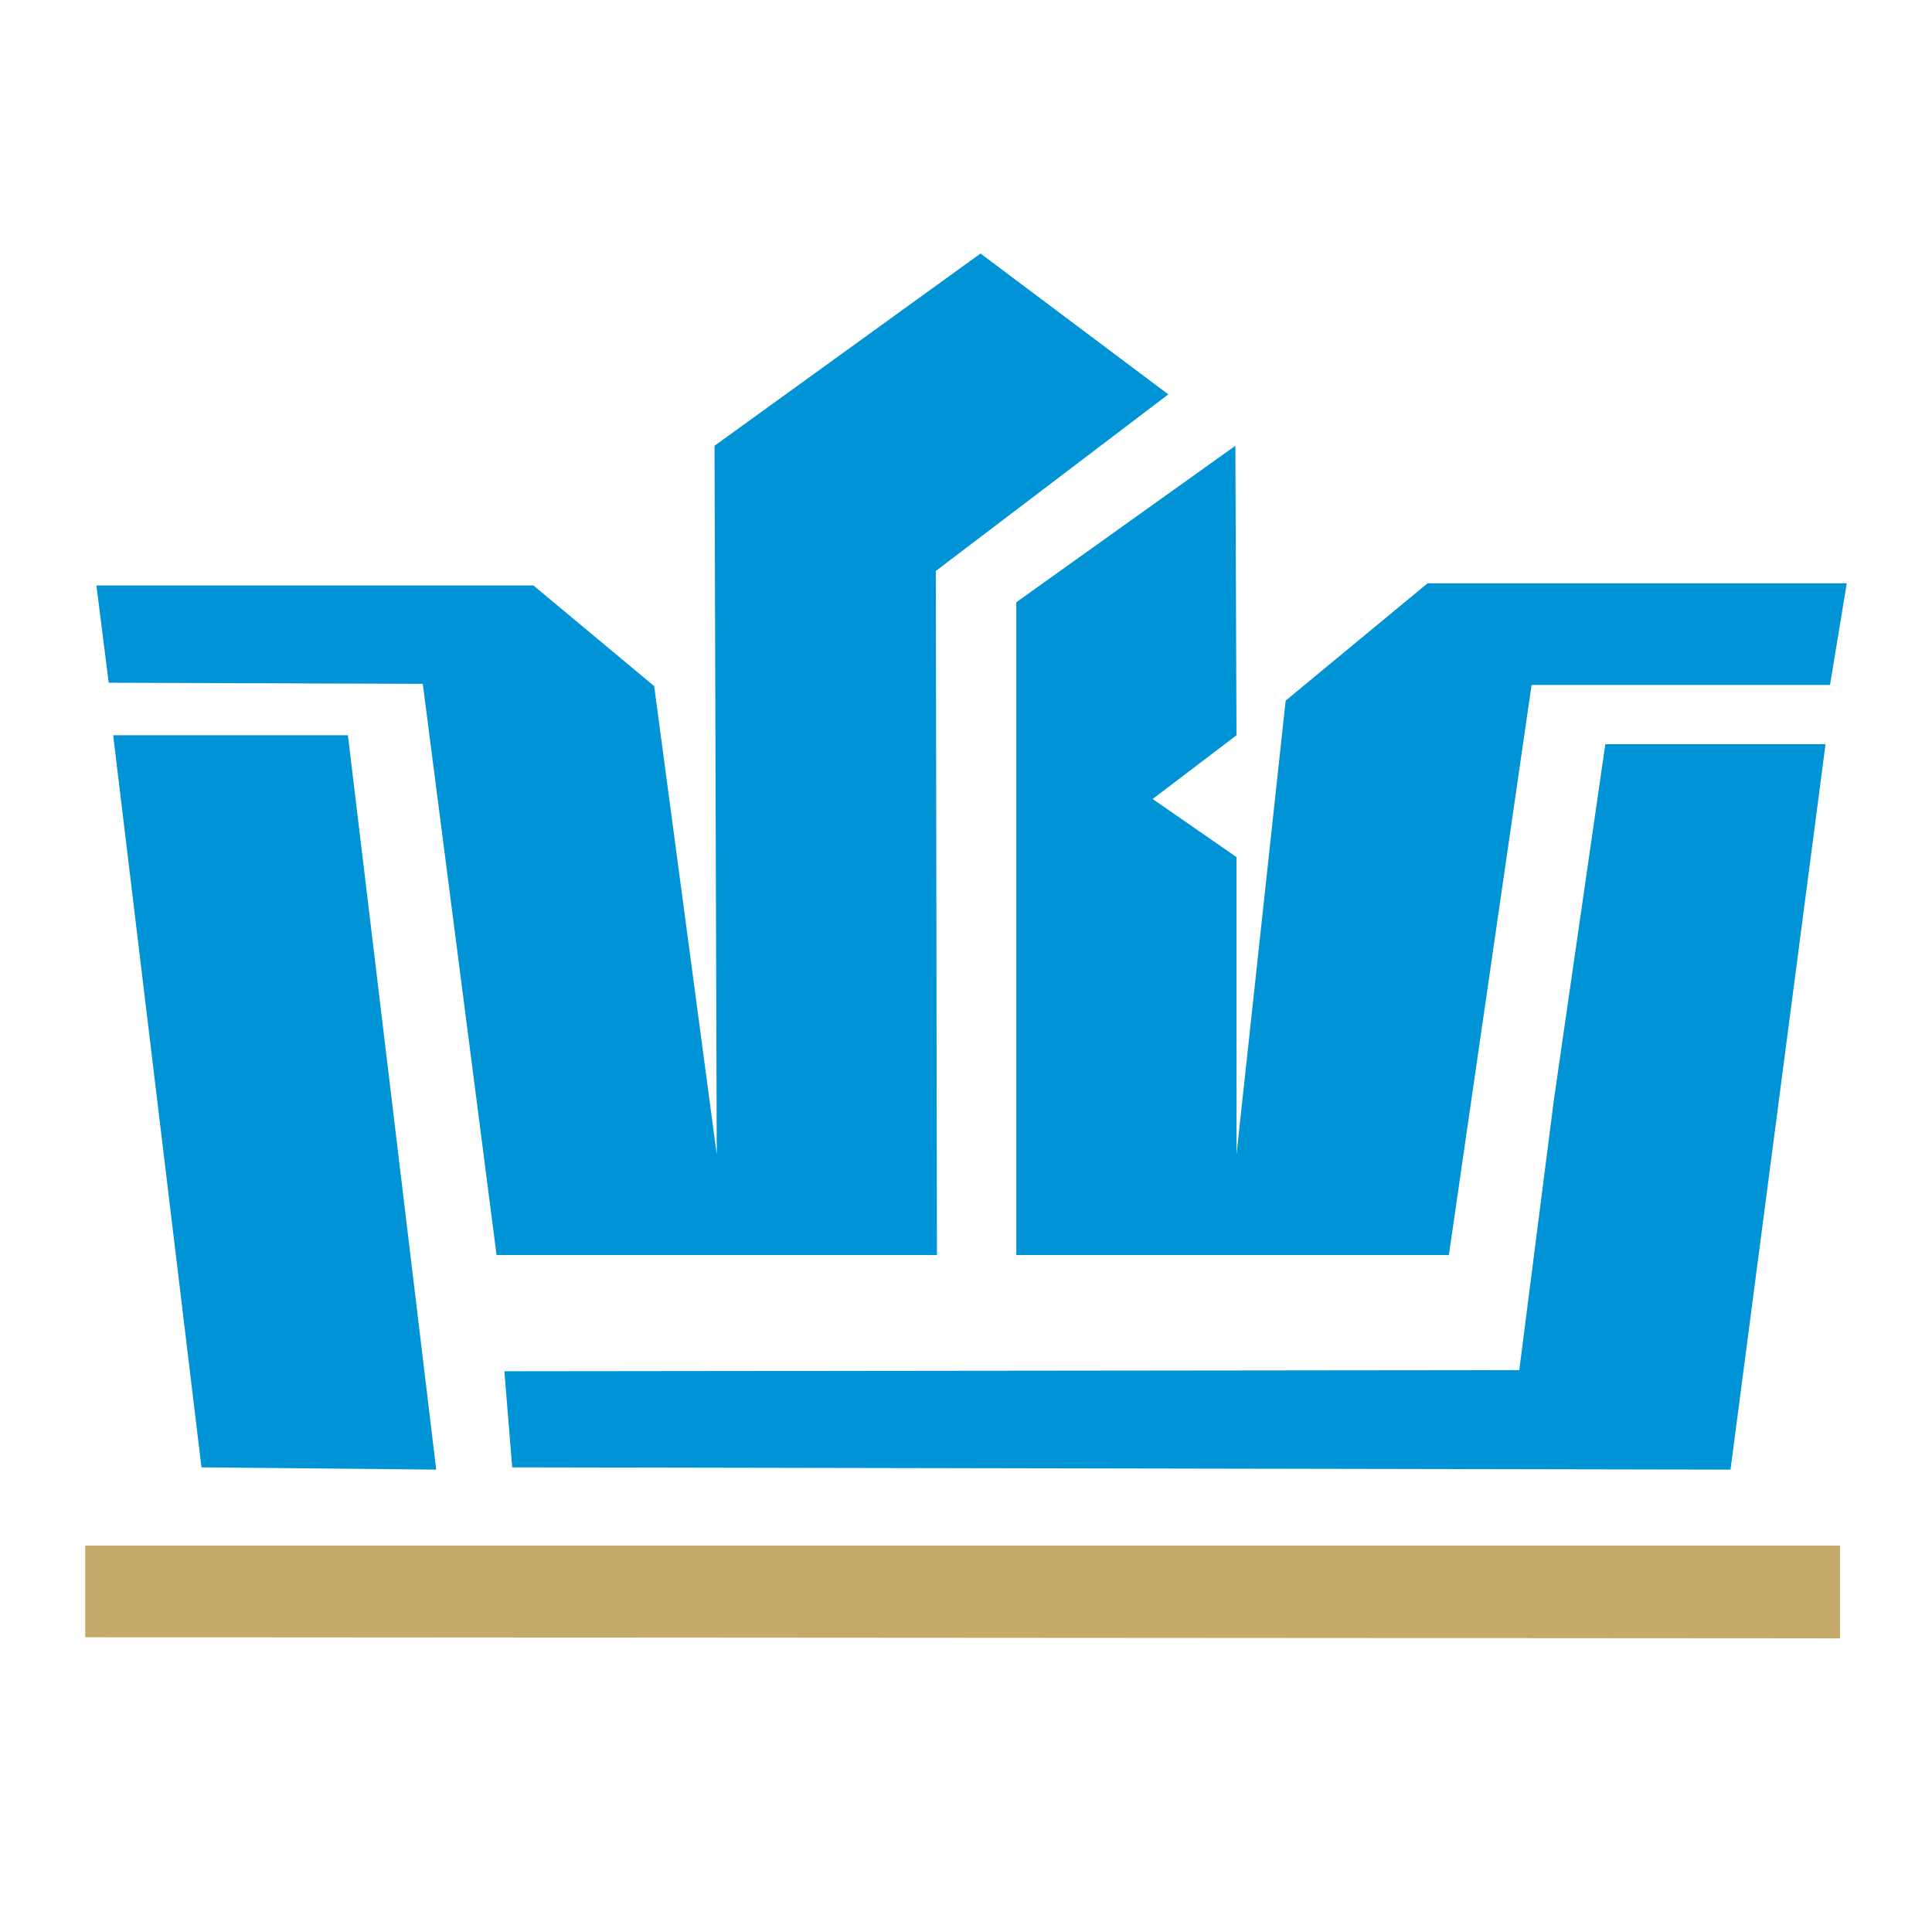
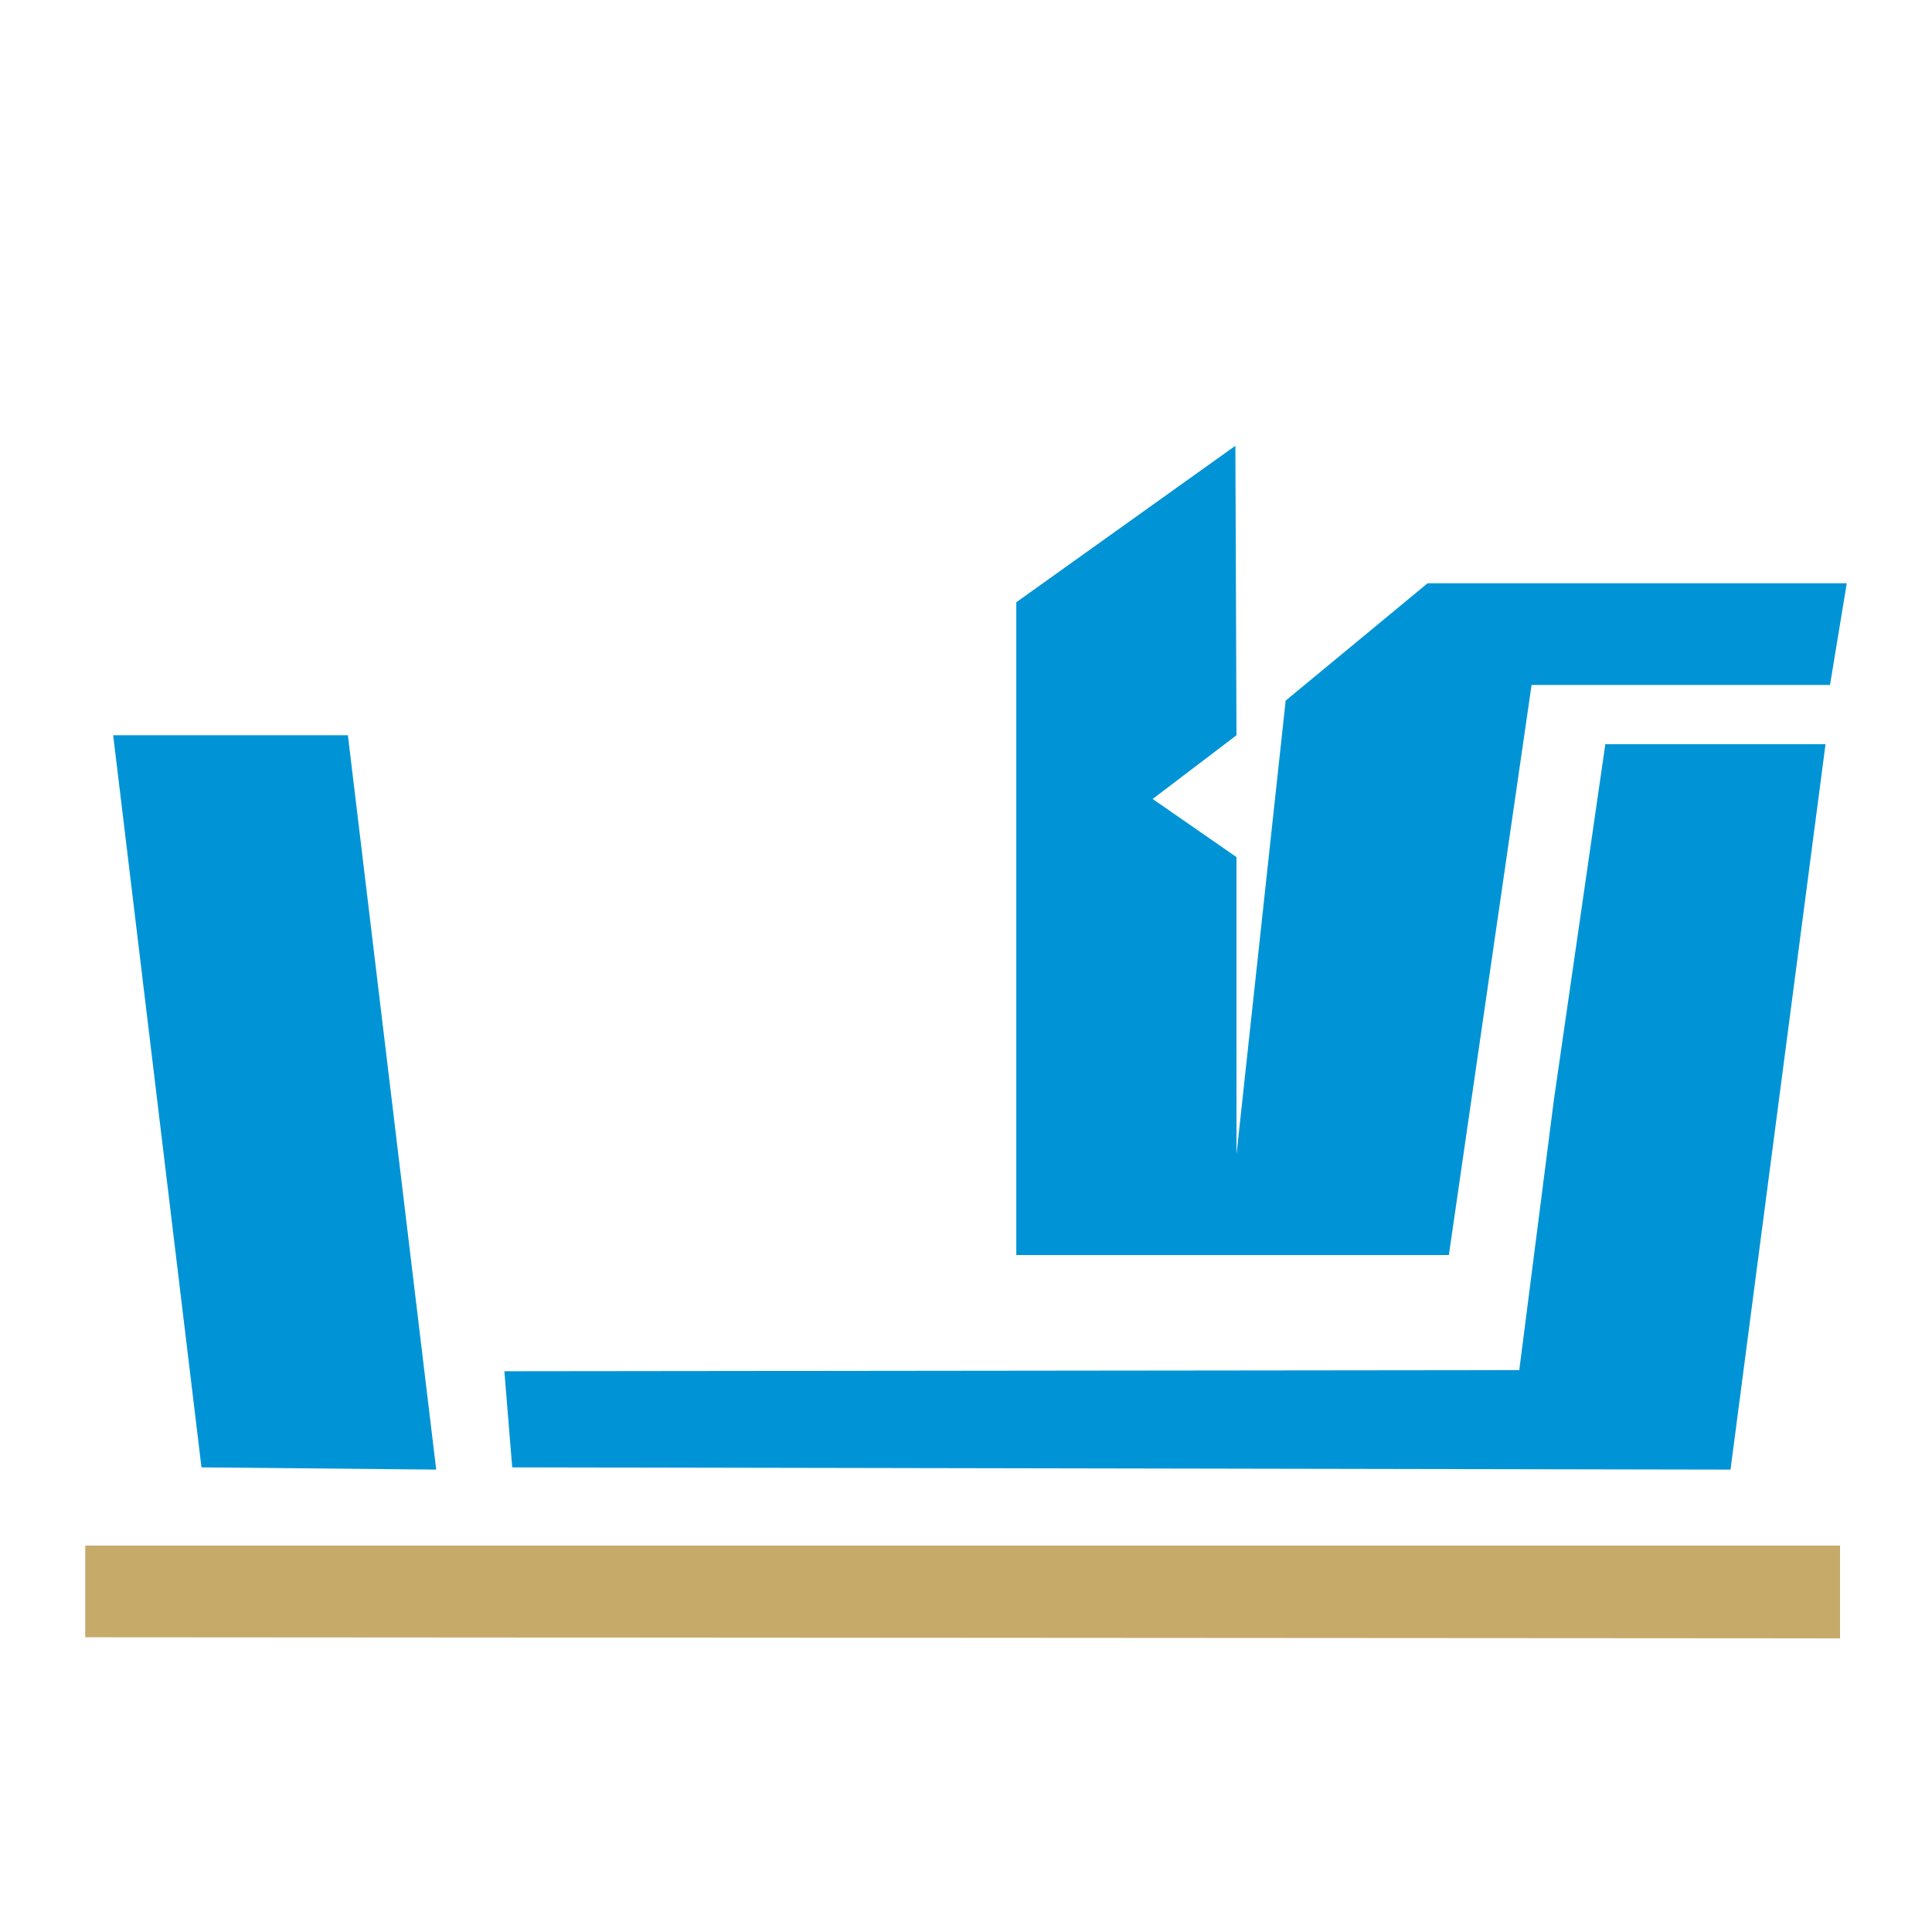
<svg xmlns="http://www.w3.org/2000/svg" width="2500" height="2500" viewBox="0 0 192.756 192.756">
  <g fill-rule="evenodd" clip-rule="evenodd">
-     <path fill="#fff" d="M0 0h192.756v192.756H0V0z" />
+     <path fill="#fff" d="M0 0h192.756v192.756V0z" />
    <path fill="#c6aa6a" d="M183.582 163.461v-9.256H8.504v9.145l175.078.111z" />
    <path fill="#0094d6" d="M144.553 125.212l8.252-56.873h29.775l1.672-10.148h-41.818L128.271 69.9l-4.906 45.276V85.513L115 79.714l8.365-6.357-.111-28.882-21.858 15.612v65.125h43.157z" />
-     <path fill="#0094d6" d="M93.479 125.212l-.112-68.247 23.195-17.619-18.734-14.051-26.541 19.18.223 70.701-6.245-46.725-12.043-10.037H9.619l1.226 9.702 31.336.112 7.361 56.984h43.937z" />
    <path fill="#0094d6" d="M172.654 146.623l9.479-72.373h-21.969l-5.129 35.461-3.457 26.986-101.256.113.781 9.589 121.551.224zM43.52 146.623l-8.81-73.266H11.292l8.809 73.042 23.419.224z" />
  </g>
</svg>